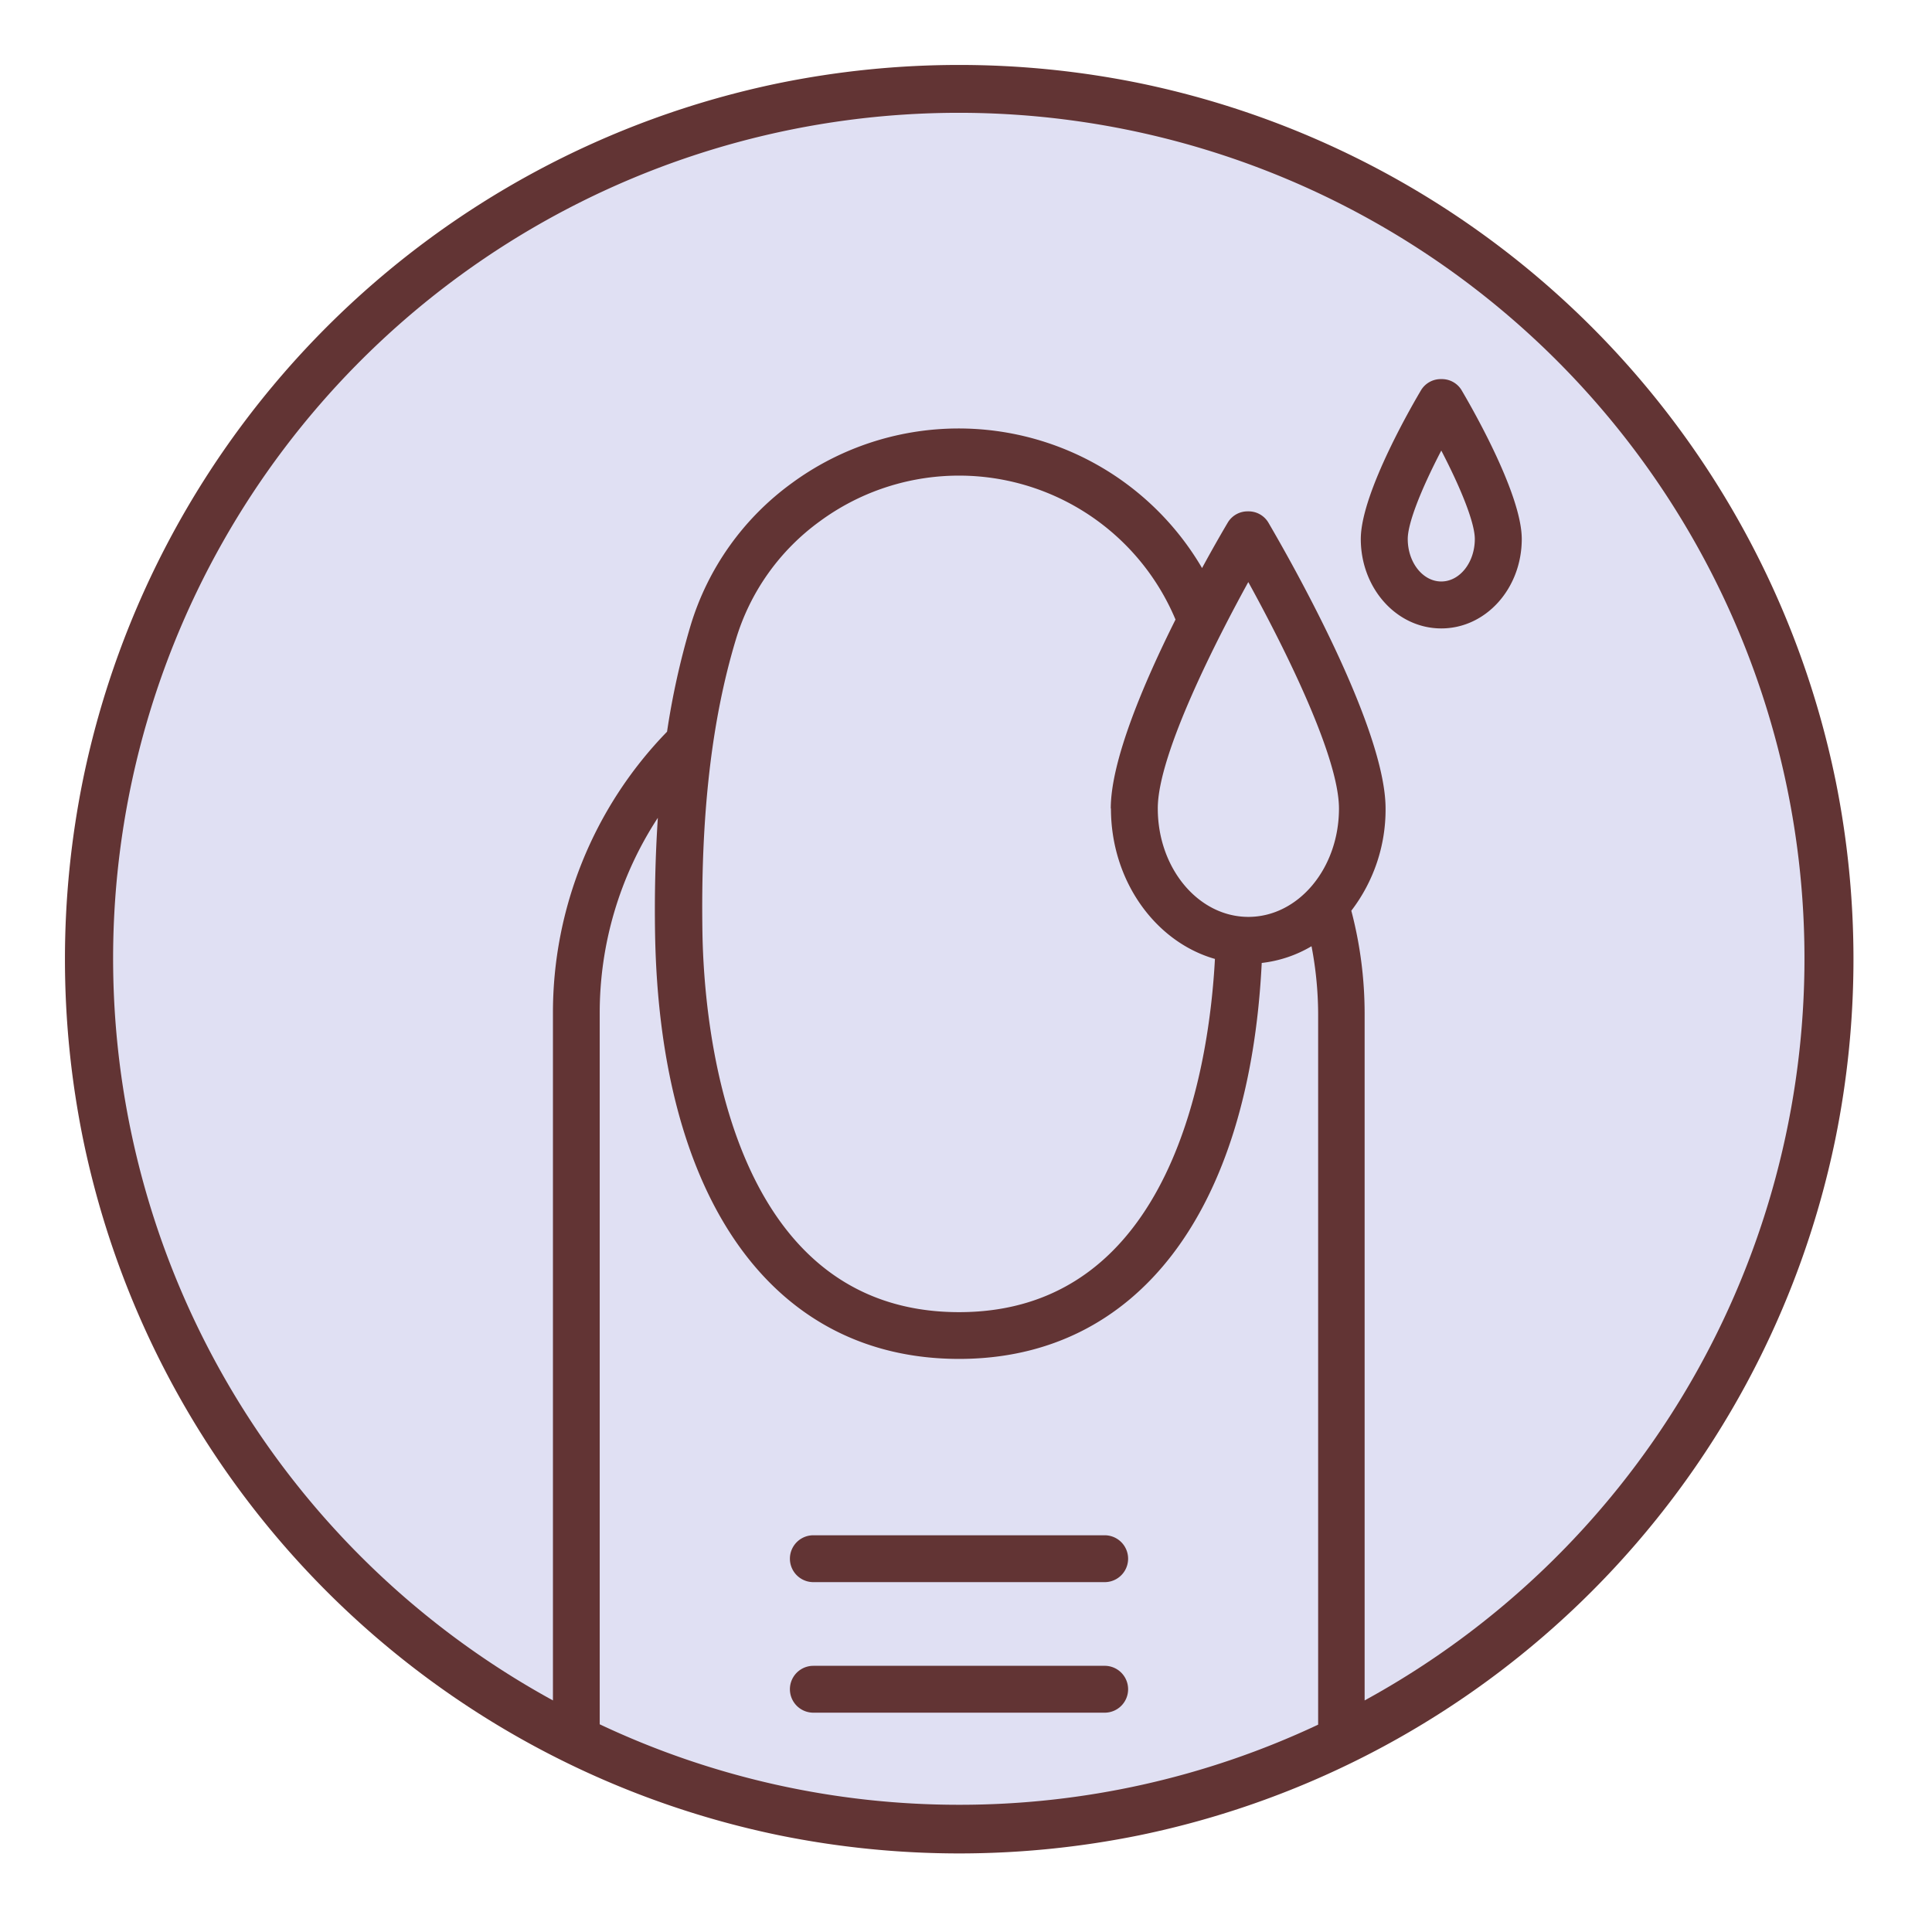
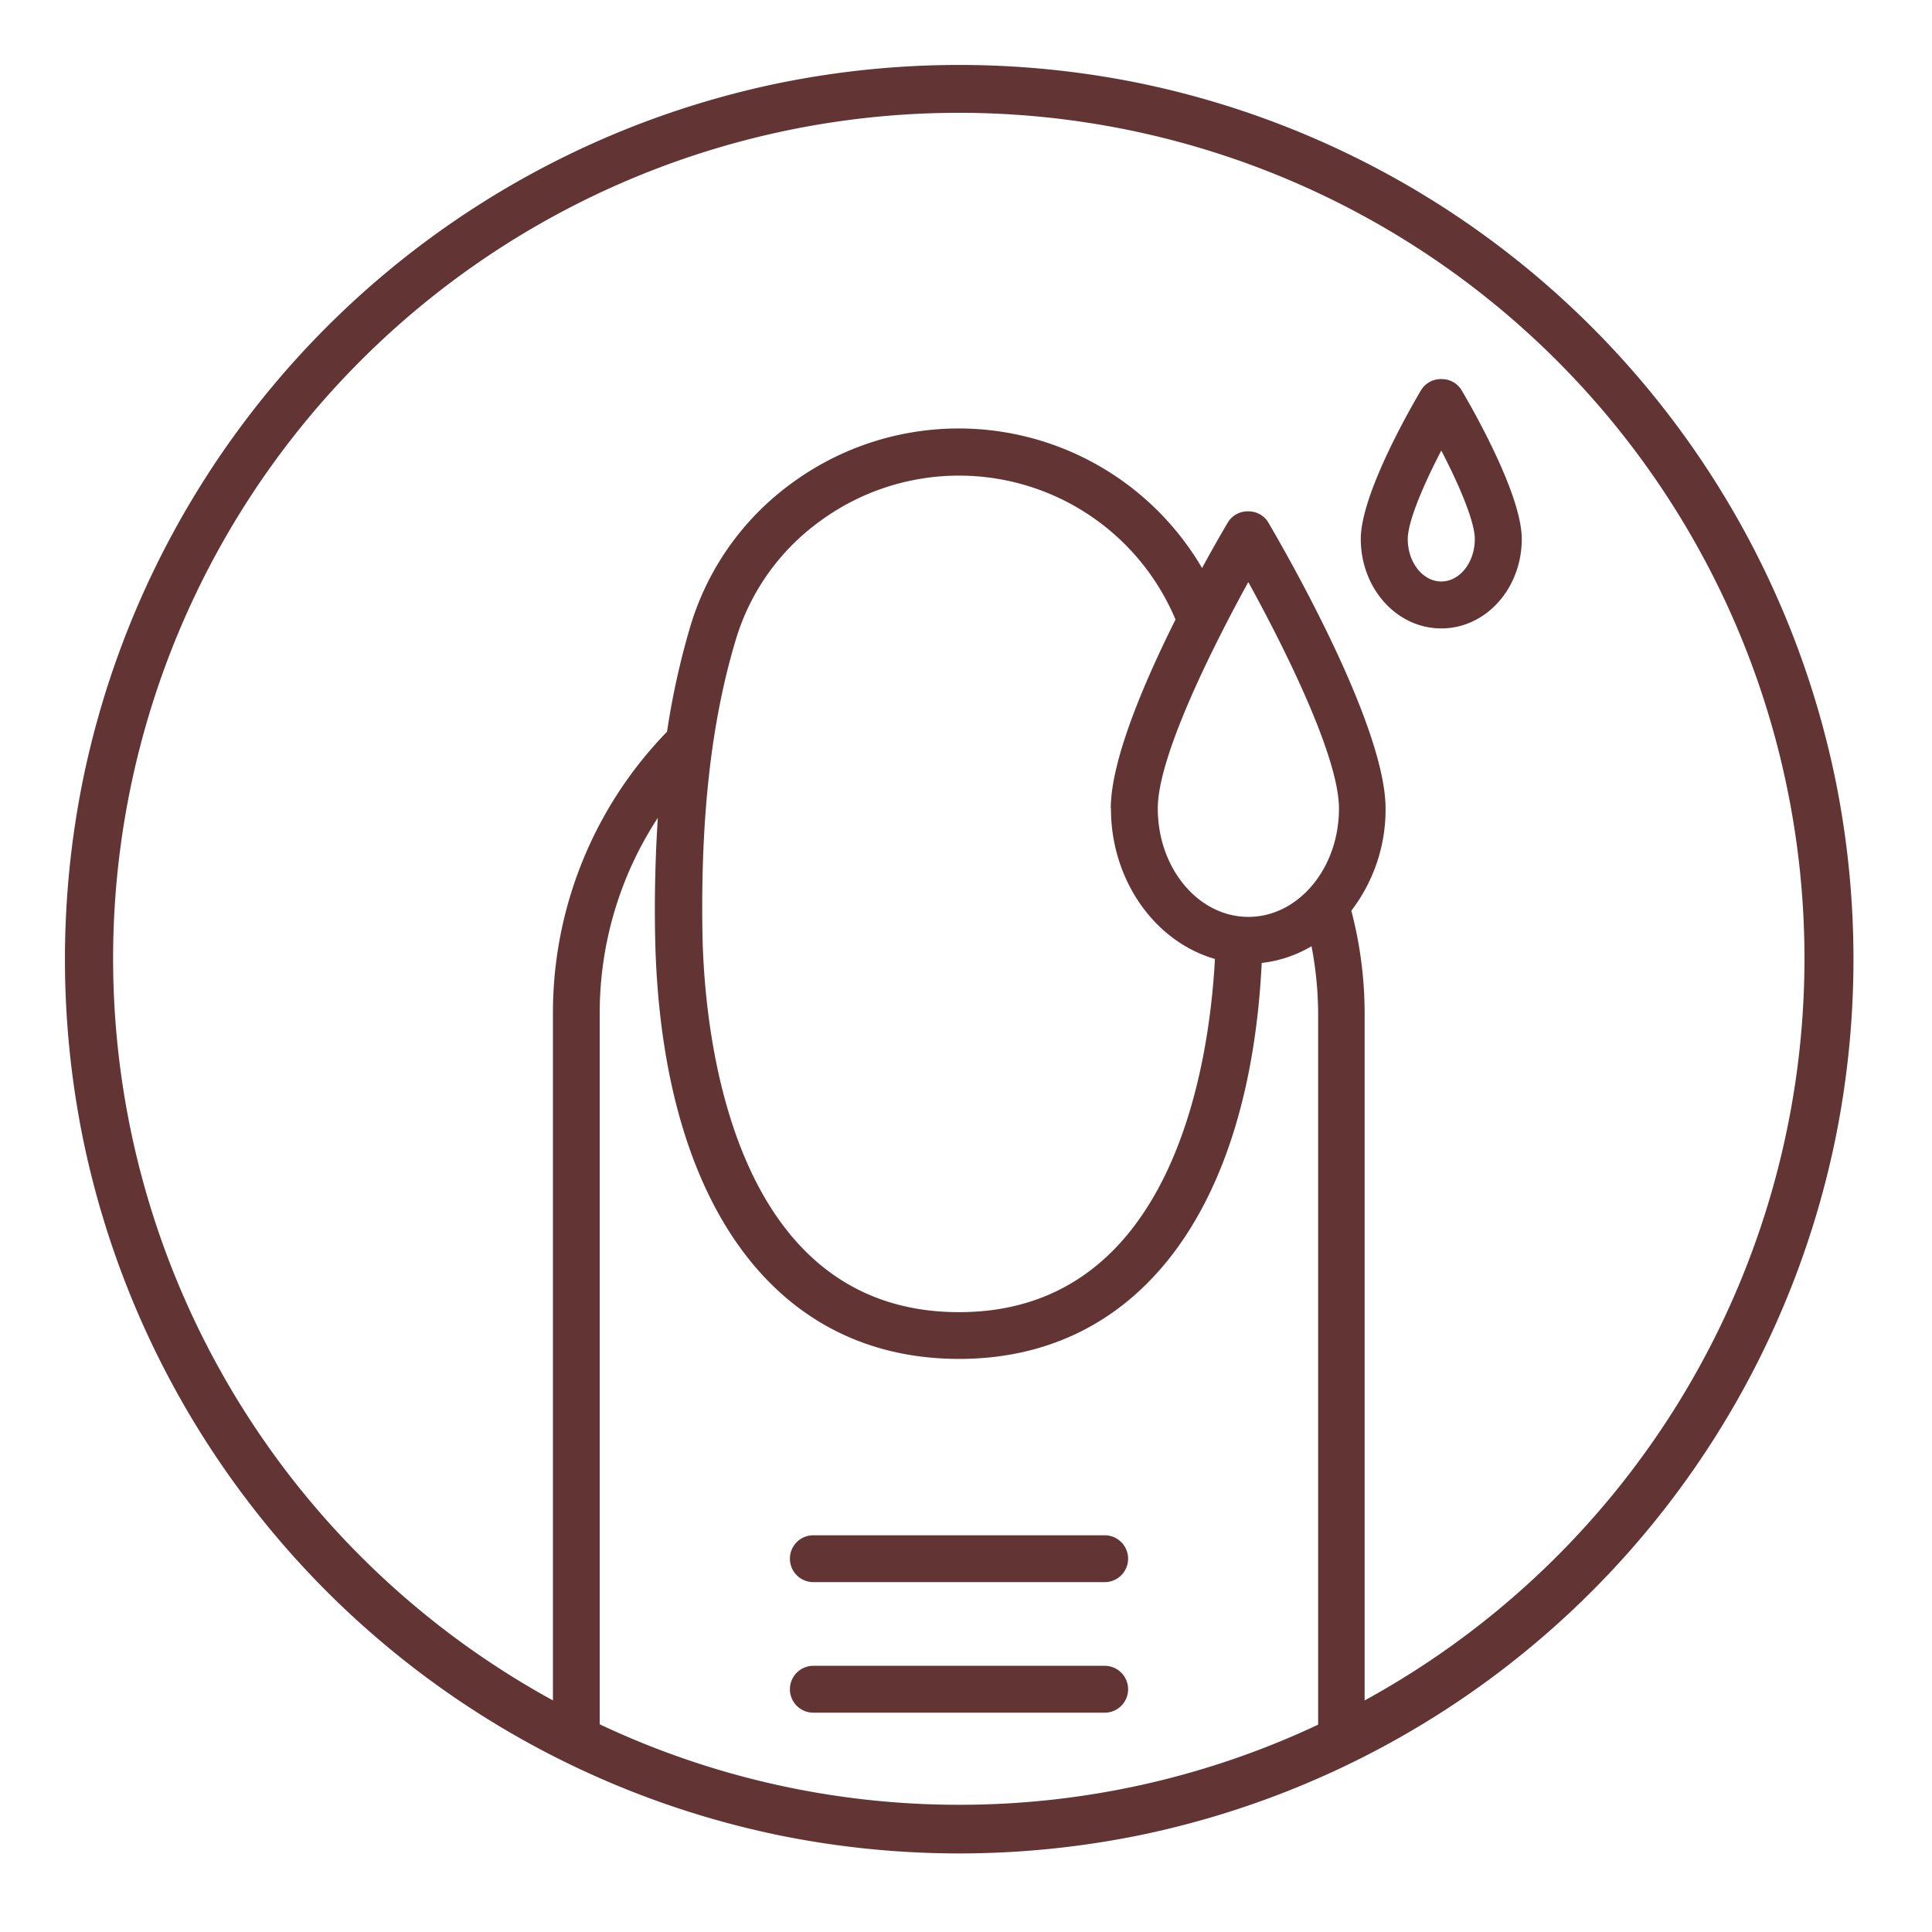
<svg xmlns="http://www.w3.org/2000/svg" fill="none" height="119" width="119">
  <g filter="url(#a)">
-     <path d="M59.082 108.359c29.425 0 53.278-23.853 53.278-53.278 0-29.425-23.853-53.278-53.278-53.278-29.425 0-53.278 23.853-53.278 53.278 0 29.425 23.853 53.278 53.278 53.278Z" fill="#E0E0F3" />
    <path d="M113.042 43.982A55.128 55.128 0 0 0 70.179 1.12a55.575 55.575 0 0 0-22.197 0A55.13 55.13 0 0 0 5.12 43.982a55.575 55.575 0 0 0 0 22.197 55.13 55.13 0 0 0 42.863 42.863 55.634 55.634 0 0 0 22.197 0 55.128 55.128 0 0 0 42.863-42.863 55.561 55.561 0 0 0 0-22.197Zm-53.978 63.182a51.797 51.797 0 0 1-22.125-4.957V58.441a21.938 21.938 0 0 1 3.58-12.068 88.006 88.006 0 0 0-.17 7.16c.286 16.386 7.275 26.168 18.726 26.168 10.978 0 17.885-9.082 18.64-24.389a7.711 7.711 0 0 0 3.067-1.03c.265 1.372.402 2.766.408 4.164v43.783a51.835 51.835 0 0 1-22.11 4.935h-.016ZM68.428 45.8c0 4.472 2.754 8.223 6.405 9.264-.341 6.406-2.544 21.757-15.758 21.757-14.32 0-15.714-17.863-15.808-23.332-.12-7.193.551-13.098 2.05-18.072a13.935 13.935 0 0 1 5.188-7.314 14.463 14.463 0 0 1 21.9 6.059c-1.94 3.877-3.988 8.68-3.988 11.638h.01Zm8.465-13.94c1.774 3.221 5.58 10.541 5.58 13.94 0 3.685-2.5 6.675-5.58 6.675-3.079 0-5.58-2.99-5.58-6.675-.01-3.387 3.796-10.713 5.57-13.94h.01Zm7.16 68.904V58.452a24.901 24.901 0 0 0-.82-6.357 10.238 10.238 0 0 0 2.11-6.295c0-5.26-6.489-16.359-7.227-17.626a1.42 1.42 0 0 0-1.245-.677 1.421 1.421 0 0 0-1.239.677c-.198.336-.81 1.372-1.592 2.815a17.368 17.368 0 0 0-25.265-5.233 16.854 16.854 0 0 0-6.251 8.813 47.419 47.419 0 0 0-1.438 6.5 24.824 24.824 0 0 0-7.028 17.372v42.295a52.089 52.089 0 1 1 49.996 0v.028Z" fill="#623434" />
    <path d="M88.775 19.351a1.416 1.416 0 0 0-1.24.672c-.38.639-3.718 6.307-3.718 9.176 0 3.035 2.204 5.508 4.958 5.508 2.753 0 4.957-2.467 4.957-5.508 0-2.87-3.338-8.537-3.713-9.176a1.416 1.416 0 0 0-1.245-.672Zm0 12.465c-1.14 0-2.066-1.174-2.066-2.617 0-.936.76-2.935 2.066-5.447 1.305 2.512 2.065 4.511 2.065 5.447 0 1.443-.925 2.617-2.066 2.617ZM68.042 90.564H50.097a1.443 1.443 0 1 0 0 2.886h17.945a1.443 1.443 0 0 0 0-2.886ZM68.042 98.605H50.097a1.443 1.443 0 0 0 0 2.886h17.945a1.442 1.442 0 0 0 1.443-1.443 1.443 1.443 0 0 0-1.443-1.444Z" fill="#623434" />
  </g>
  <defs>
    <filter filterUnits="userSpaceOnUse" color-interpolation-filters="sRGB" y="0" x="0" height="118.16" width="118.161" id="a">
      <feFlood result="BackgroundImageFix" flood-opacity="0" />
      <feColorMatrix values="0 0 0 0 0 0 0 0 0 0 0 0 0 0 0 0 0 0 127 0" result="hardAlpha" in="SourceAlpha" />
      <feOffset dy="4" />
      <feGaussianBlur stdDeviation="2" />
      <feComposite operator="out" in2="hardAlpha" />
      <feColorMatrix values="0 0 0 0 0 0 0 0 0 0 0 0 0 0 0 0 0 0 0.1 0" />
      <feBlend result="effect1_dropShadow_1_86" in2="BackgroundImageFix" />
      <feBlend result="shape" in2="effect1_dropShadow_1_86" in="SourceGraphic" />
    </filter>
  </defs>
</svg>